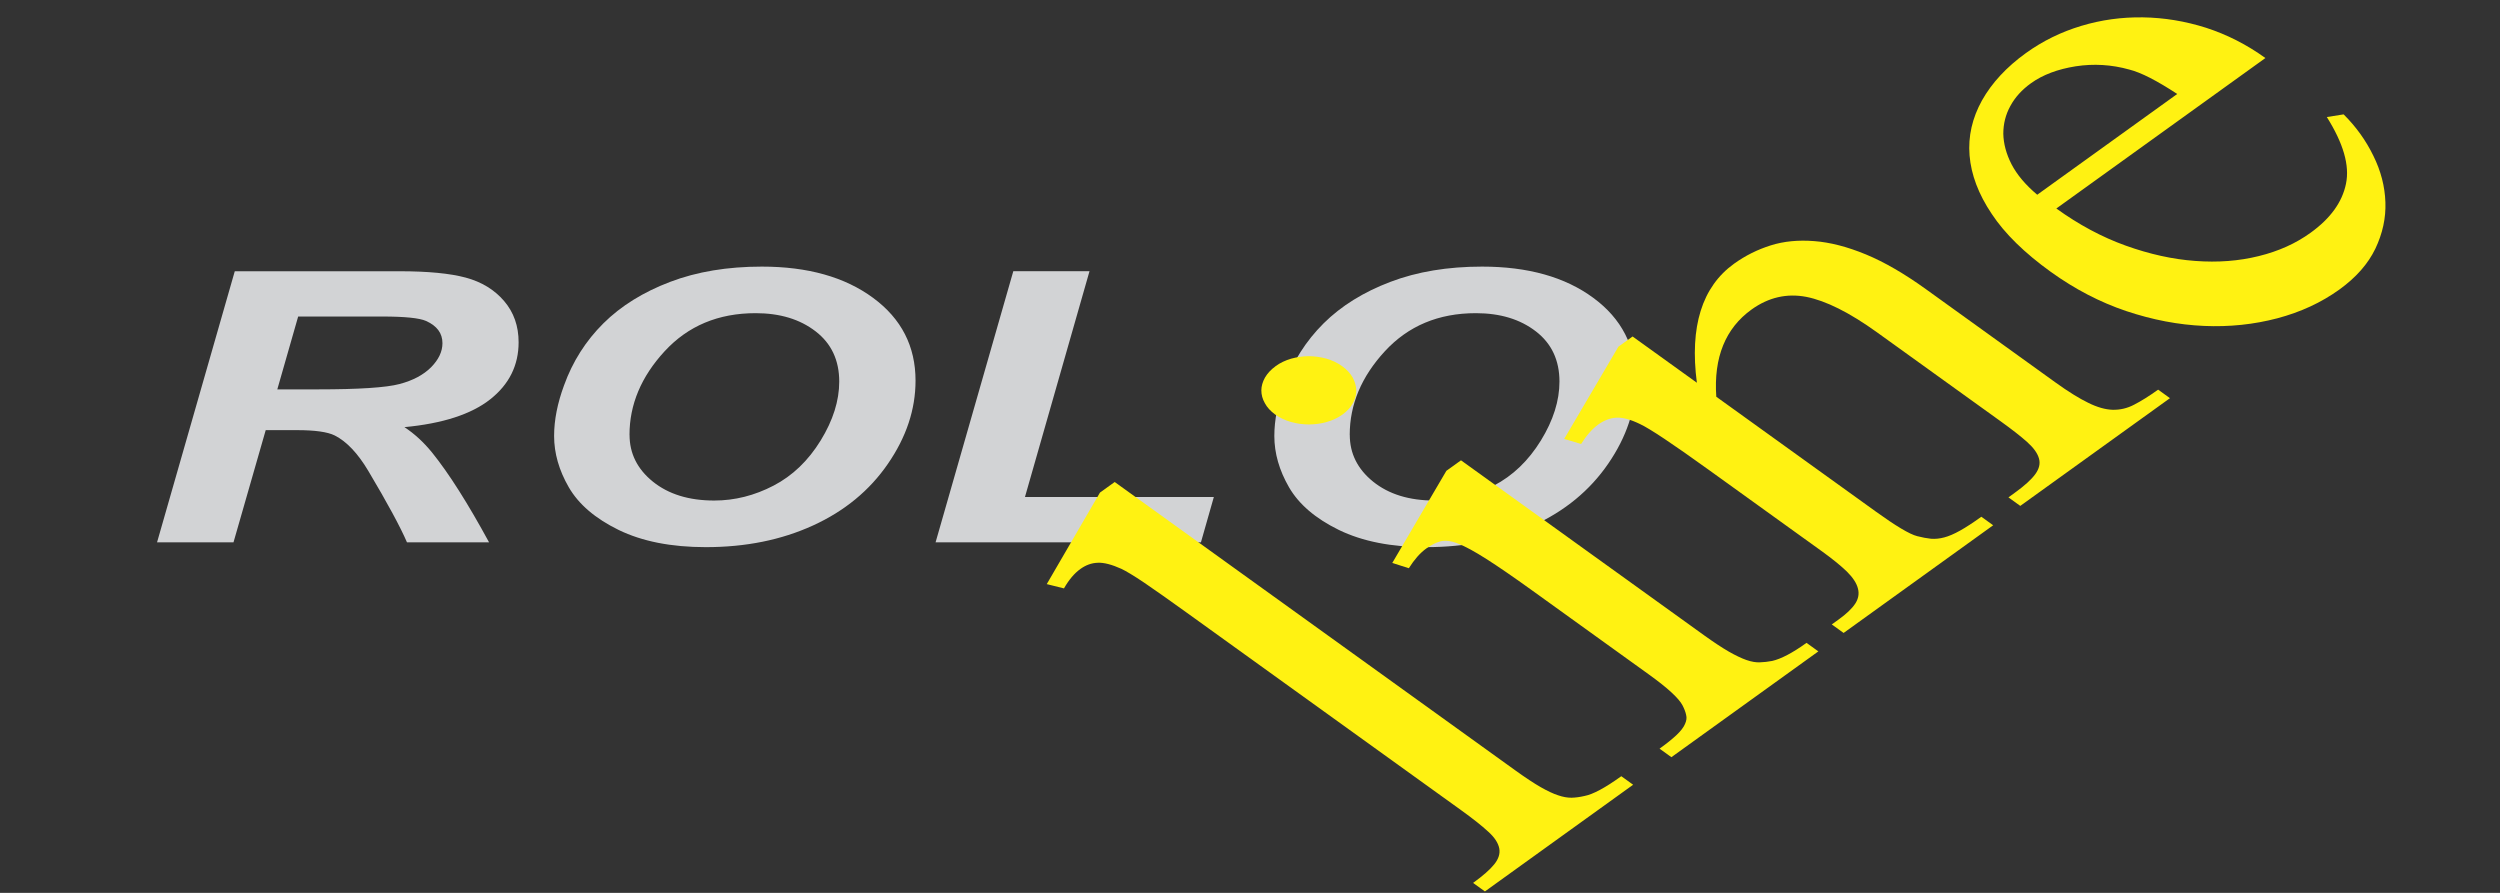
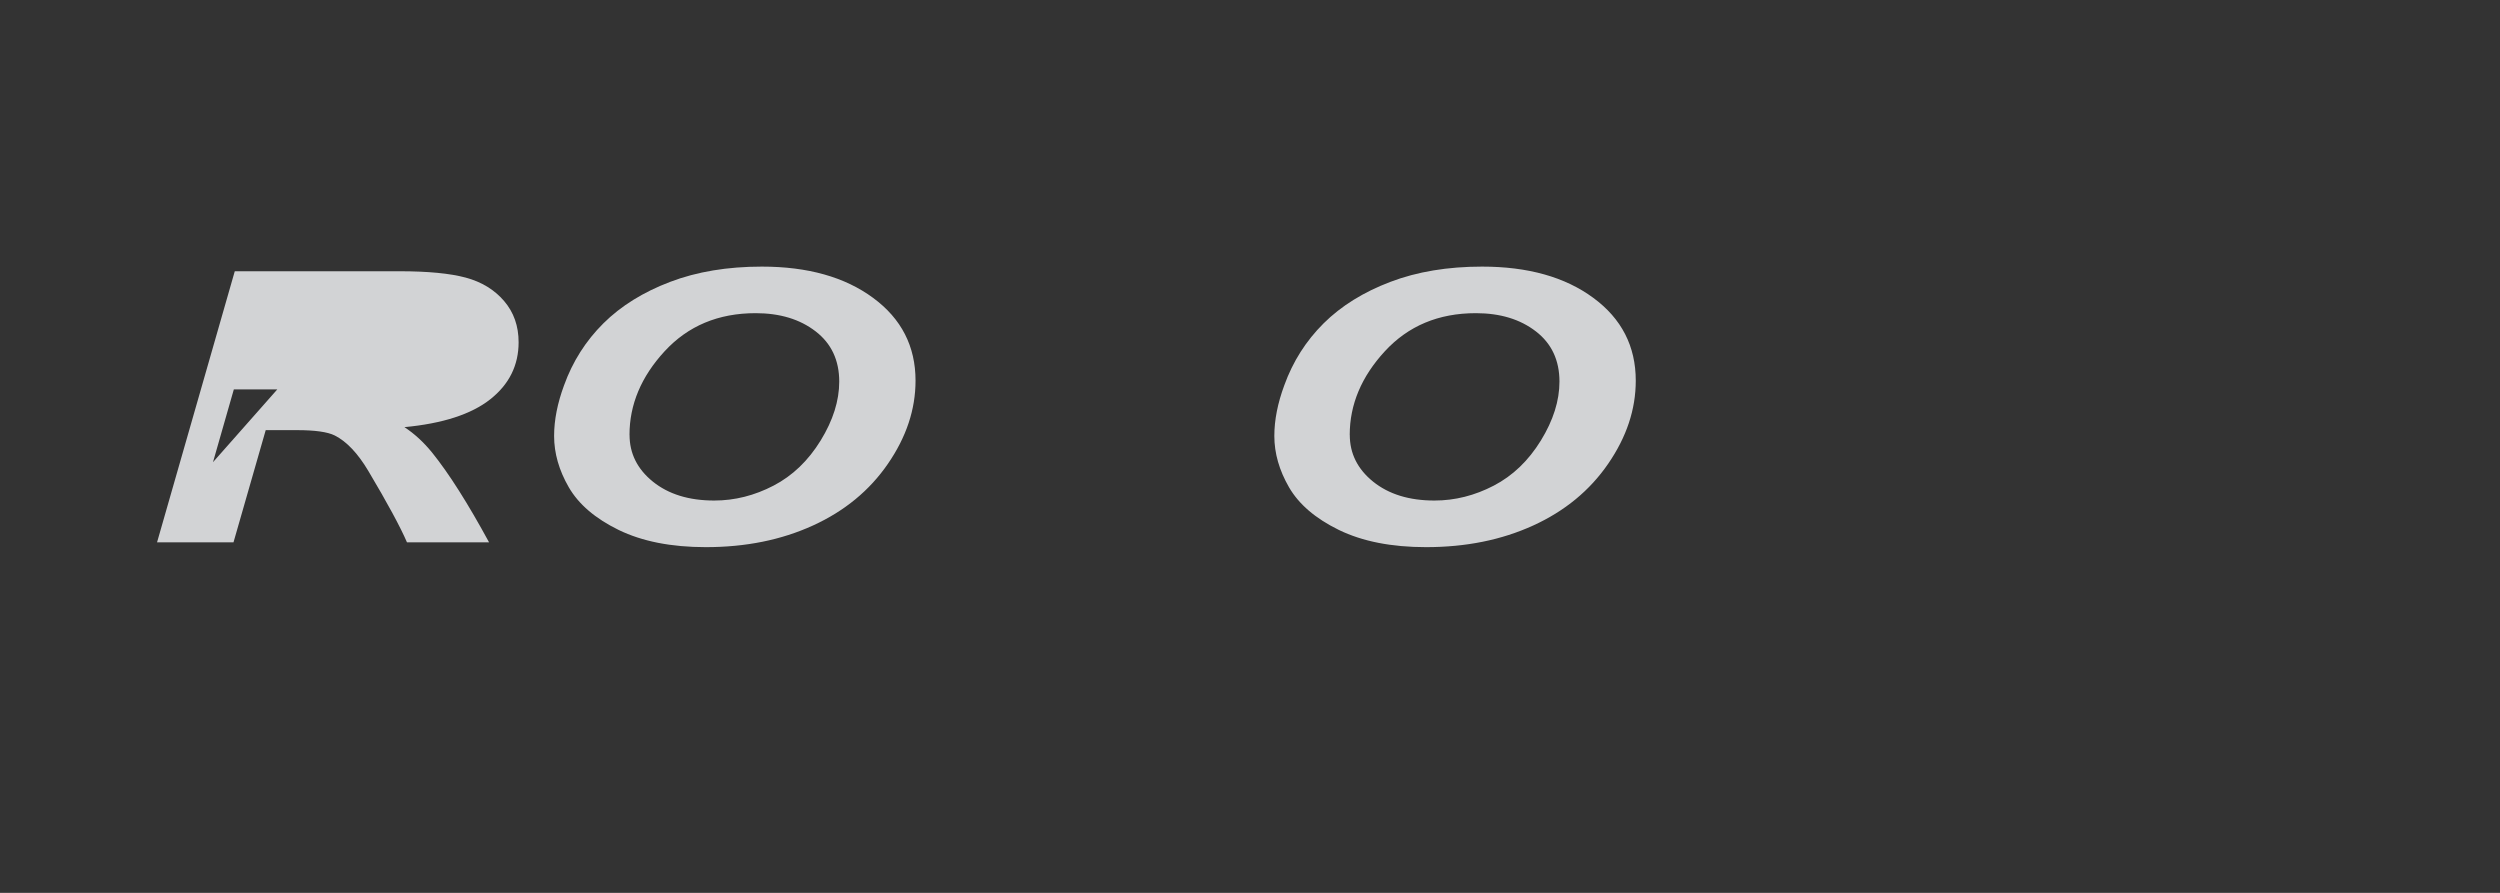
<svg xmlns="http://www.w3.org/2000/svg" xml:space="preserve" width="56mm" height="20mm" style="shape-rendering:geometricPrecision; text-rendering:geometricPrecision; image-rendering:optimizeQuality; fill-rule:evenodd; clip-rule:evenodd" viewBox="0 0 56 20">
  <rect x="0" y="0" width="56" height="20" fill="#333333" stroke="none" />
  <defs>
    <style type="text/css">
   
    .fil0 {fill:#D2D3D5;fill-rule:nonzero}
    .fil1 {fill:#FFF212;fill-rule:nonzero}
   
  </style>
  </defs>
  <g id="Layer_x0020_1">
-     <path class="fil0" d="M5.23 12.148l-1.712 0 1.741 -6.072 3.692 0c0.635,0 1.131,0.048 1.483,0.143 0.354,0.096 0.641,0.27 0.858,0.524 0.217,0.253 0.325,0.561 0.325,0.923 0,0.516 -0.211,0.943 -0.635,1.278 -0.424,0.335 -1.065,0.543 -1.923,0.624 0.219,0.143 0.426,0.332 0.618,0.567 0.383,0.475 0.807,1.147 1.278,2.013l-1.839 0c-0.147,-0.342 -0.436,-0.877 -0.868,-1.603 -0.234,-0.392 -0.484,-0.656 -0.749,-0.79 -0.163,-0.081 -0.445,-0.12 -0.85,-0.12l-0.697 0 -0.722 2.514zm0.982 -3.426l0.908 0c0.92,0 1.53,-0.04 1.83,-0.12 0.3,-0.079 0.536,-0.205 0.707,-0.376 0.169,-0.172 0.254,-0.351 0.254,-0.539 0,-0.222 -0.122,-0.387 -0.368,-0.498 -0.151,-0.066 -0.478,-0.099 -0.982,-0.099l-1.882 0 -0.467 1.631z" />
+     <path class="fil0" d="M5.23 12.148l-1.712 0 1.741 -6.072 3.692 0c0.635,0 1.131,0.048 1.483,0.143 0.354,0.096 0.641,0.27 0.858,0.524 0.217,0.253 0.325,0.561 0.325,0.923 0,0.516 -0.211,0.943 -0.635,1.278 -0.424,0.335 -1.065,0.543 -1.923,0.624 0.219,0.143 0.426,0.332 0.618,0.567 0.383,0.475 0.807,1.147 1.278,2.013l-1.839 0c-0.147,-0.342 -0.436,-0.877 -0.868,-1.603 -0.234,-0.392 -0.484,-0.656 -0.749,-0.79 -0.163,-0.081 -0.445,-0.12 -0.85,-0.12l-0.697 0 -0.722 2.514zm0.982 -3.426l0.908 0l-1.882 0 -0.467 1.631z" />
    <path id="1" class="fil0" d="M12.412 9.765c0,-0.358 0.076,-0.737 0.223,-1.134 0.192,-0.533 0.486,-0.995 0.881,-1.388 0.395,-0.392 0.895,-0.701 1.495,-0.929 0.602,-0.229 1.286,-0.342 2.054,-0.342 1.028,0 1.859,0.233 2.492,0.7 0.635,0.467 0.951,1.086 0.951,1.855 0,0.642 -0.205,1.261 -0.618,1.861 -0.412,0.6 -0.972,1.06 -1.679,1.383 -0.709,0.324 -1.508,0.485 -2.401,0.485 -0.774,0 -1.425,-0.129 -1.952,-0.385 -0.525,-0.257 -0.896,-0.575 -1.117,-0.956 -0.219,-0.379 -0.329,-0.762 -0.329,-1.149zm1.69 -0.024c0,0.417 0.174,0.766 0.523,1.048 0.349,0.281 0.806,0.423 1.373,0.423 0.461,0 0.904,-0.112 1.33,-0.334 0.426,-0.222 0.776,-0.558 1.055,-1.011 0.277,-0.451 0.416,-0.891 0.416,-1.319 0,-0.478 -0.176,-0.853 -0.527,-1.124 -0.353,-0.273 -0.8,-0.409 -1.346,-0.409 -0.835,0 -1.514,0.284 -2.039,0.854 -0.523,0.568 -0.786,1.192 -0.786,1.872z" />
-     <polygon id="12" class="fil0" points="20.957,12.148 22.698,6.075 24.405,6.075 22.959,11.133 27.19,11.133 26.901,12.148 " />
    <path id="123" class="fil0" d="M28.545 9.765c0,-0.358 0.076,-0.737 0.223,-1.134 0.192,-0.533 0.486,-0.995 0.881,-1.388 0.395,-0.392 0.895,-0.701 1.495,-0.929 0.602,-0.229 1.286,-0.342 2.054,-0.342 1.028,0 1.859,0.233 2.492,0.7 0.635,0.467 0.951,1.086 0.951,1.855 0,0.642 -0.205,1.261 -0.618,1.861 -0.412,0.6 -0.972,1.06 -1.679,1.383 -0.709,0.324 -1.508,0.485 -2.401,0.485 -0.774,0 -1.425,-0.129 -1.952,-0.385 -0.525,-0.257 -0.896,-0.575 -1.117,-0.956 -0.219,-0.379 -0.329,-0.762 -0.329,-1.149zm1.69 -0.024c0,0.417 0.174,0.766 0.523,1.048 0.349,0.281 0.806,0.423 1.373,0.423 0.461,0 0.904,-0.112 1.33,-0.334 0.426,-0.222 0.776,-0.558 1.055,-1.011 0.277,-0.451 0.416,-0.891 0.416,-1.319 0,-0.478 -0.176,-0.853 -0.527,-1.124 -0.353,-0.273 -0.8,-0.409 -1.346,-0.409 -0.835,0 -1.514,0.284 -2.039,0.854 -0.523,0.568 -0.786,1.192 -0.786,1.872z" />
-     <path class="fil1" d="M24.968 10.796l8.988 6.47c0.215,0.154 0.399,0.276 0.55,0.363 0.152,0.087 0.283,0.149 0.394,0.185 0.109,0.038 0.21,0.056 0.303,0.055 0.088,-0.002 0.187,-0.015 0.293,-0.04 0.187,-0.036 0.46,-0.182 0.821,-0.442l0.265 0.191 -3.32 2.39 -0.265 -0.191c0.22,-0.158 0.379,-0.298 0.475,-0.418 0.096,-0.12 0.134,-0.238 0.111,-0.356 -0.023,-0.118 -0.103,-0.245 -0.247,-0.374 -0.144,-0.133 -0.346,-0.293 -0.606,-0.48l-6.155 -4.431c-0.384,-0.276 -0.697,-0.498 -0.939,-0.662 -0.24,-0.162 -0.414,-0.265 -0.517,-0.314 -0.217,-0.098 -0.396,-0.144 -0.533,-0.136 -0.139,0.005 -0.265,0.053 -0.384,0.138 -0.134,0.096 -0.258,0.24 -0.369,0.436l-0.386 -0.096 1.192 -2.05 0.331 -0.238z" />
-     <path id="1" class="fil1" d="M28.571 8.203c0.103,-0.075 0.222,-0.131 0.351,-0.169 0.131,-0.036 0.263,-0.055 0.396,-0.056 0.134,0.002 0.265,0.02 0.396,0.056 0.129,0.038 0.247,0.094 0.351,0.169 0.103,0.074 0.179,0.158 0.235,0.253 0.051,0.095 0.076,0.189 0.081,0.287 0,0.098 -0.023,0.194 -0.076,0.287 -0.051,0.095 -0.129,0.18 -0.232,0.255 -0.104,0.074 -0.22,0.129 -0.353,0.167 -0.129,0.038 -0.263,0.054 -0.401,0.056 -0.139,-0.002 -0.273,-0.018 -0.402,-0.056 -0.134,-0.038 -0.25,-0.093 -0.353,-0.167 -0.103,-0.075 -0.182,-0.16 -0.232,-0.255 -0.053,-0.093 -0.078,-0.187 -0.078,-0.285 0,-0.094 0.028,-0.191 0.081,-0.287 0.056,-0.095 0.134,-0.18 0.237,-0.254zm4.155 2.108l5.446 3.92c0.215,0.154 0.399,0.276 0.55,0.363 0.151,0.087 0.283,0.149 0.394,0.189 0.116,0.04 0.217,0.058 0.305,0.053 0.088,-0.002 0.179,-0.013 0.275,-0.031 0.197,-0.044 0.454,-0.178 0.77,-0.405l0.265 0.191 -3.292 2.37 -0.265 -0.191c0.167,-0.12 0.295,-0.224 0.386,-0.311 0.091,-0.087 0.154,-0.169 0.184,-0.242 0.033,-0.071 0.043,-0.14 0.025,-0.204 -0.013,-0.064 -0.04,-0.134 -0.081,-0.214 -0.083,-0.158 -0.331,-0.387 -0.745,-0.685l-2.613 -1.881c-0.429,-0.309 -0.773,-0.545 -1.035,-0.712 -0.263,-0.167 -0.472,-0.282 -0.634,-0.344 -0.159,-0.064 -0.29,-0.078 -0.394,-0.051 -0.104,0.027 -0.209,0.082 -0.318,0.16 -0.139,0.1 -0.268,0.247 -0.391,0.442l-0.371 -0.118 1.212 -2.064 0.326 -0.234z" />
-     <path id="12" class="fil1" d="M38.01 8.575c-0.164,-1.259 0.114,-2.15 0.833,-2.668 0.253,-0.182 0.528,-0.318 0.823,-0.411 0.295,-0.093 0.621,-0.123 0.974,-0.095 0.356,0.027 0.742,0.127 1.156,0.298 0.414,0.171 0.864,0.432 1.351,0.783l2.893 2.083c0.29,0.209 0.538,0.362 0.737,0.458 0.197,0.098 0.381,0.151 0.545,0.156 0.167,0.004 0.328,-0.033 0.48,-0.113 0.157,-0.08 0.338,-0.193 0.54,-0.338l0.265 0.191 -3.353 2.413 -0.265 -0.191 0.141 -0.102c0.222,-0.16 0.376,-0.3 0.462,-0.42 0.086,-0.12 0.114,-0.234 0.081,-0.349 -0.033,-0.118 -0.121,-0.24 -0.265,-0.369 -0.146,-0.131 -0.344,-0.284 -0.588,-0.46l-2.775 -1.997c-0.616,-0.443 -1.144,-0.707 -1.583,-0.794 -0.439,-0.084 -0.848,0.011 -1.227,0.283 -0.586,0.421 -0.851,1.074 -0.79,1.954l3.572 2.571c0.447,0.322 0.757,0.509 0.929,0.552 0.111,0.029 0.212,0.047 0.308,0.058 0.096,0.007 0.194,-0.002 0.3,-0.031 0.103,-0.027 0.22,-0.078 0.351,-0.151 0.131,-0.073 0.29,-0.176 0.477,-0.311l0.265 0.191 -3.35 2.412 -0.265 -0.191 0.149 -0.107c0.177,-0.127 0.303,-0.247 0.376,-0.358 0.071,-0.109 0.093,-0.224 0.06,-0.342 -0.03,-0.12 -0.114,-0.245 -0.25,-0.38 -0.136,-0.131 -0.328,-0.287 -0.573,-0.463l-2.517 -1.812c-0.803,-0.578 -1.315,-0.921 -1.542,-1.027 -0.215,-0.104 -0.391,-0.151 -0.53,-0.142 -0.139,0.009 -0.275,0.06 -0.404,0.153 -0.136,0.098 -0.265,0.245 -0.384,0.436l-0.379 -0.113 1.214 -2.066 0.318 -0.229 1.437 1.034z" />
-     <path id="123" class="fil1" d="M46.063 4.671c0.502,0.362 1.02,0.64 1.553,0.831 0.533,0.191 1.053,0.307 1.558,0.343 0.503,0.038 0.977,0.002 1.424,-0.109 0.444,-0.109 0.828,-0.283 1.159,-0.522 0.444,-0.32 0.709,-0.685 0.793,-1.098 0.086,-0.411 -0.061,-0.909 -0.429,-1.494l0.376 -0.06c0.278,0.276 0.5,0.585 0.666,0.927 0.169,0.34 0.258,0.687 0.27,1.041 0.013,0.354 -0.063,0.7 -0.225,1.041 -0.164,0.34 -0.432,0.645 -0.805,0.914 -0.406,0.293 -0.871,0.507 -1.391,0.645 -0.525,0.138 -1.07,0.196 -1.641,0.171 -0.576,-0.025 -1.154,-0.136 -1.744,-0.333 -0.588,-0.198 -1.151,-0.491 -1.689,-0.878 -0.586,-0.422 -1.03,-0.854 -1.323,-1.298 -0.298,-0.443 -0.462,-0.881 -0.497,-1.31 -0.035,-0.429 0.061,-0.84 0.278,-1.232 0.22,-0.391 0.548,-0.747 0.987,-1.063 0.374,-0.269 0.788,-0.472 1.237,-0.607 0.449,-0.135 0.906,-0.198 1.381,-0.191 0.475,0.007 0.947,0.085 1.414,0.233 0.467,0.151 0.911,0.376 1.33,0.678l-4.681 3.369zm-0.429 -0.309l3.136 -2.257c-0.455,-0.298 -0.81,-0.481 -1.073,-0.547 -0.397,-0.111 -0.798,-0.135 -1.202,-0.073 -0.401,0.064 -0.737,0.189 -1.002,0.38 -0.202,0.145 -0.356,0.314 -0.462,0.511 -0.106,0.193 -0.157,0.4 -0.157,0.621 0.005,0.222 0.066,0.451 0.184,0.682 0.121,0.233 0.313,0.462 0.576,0.683z" />
  </g>
</svg>